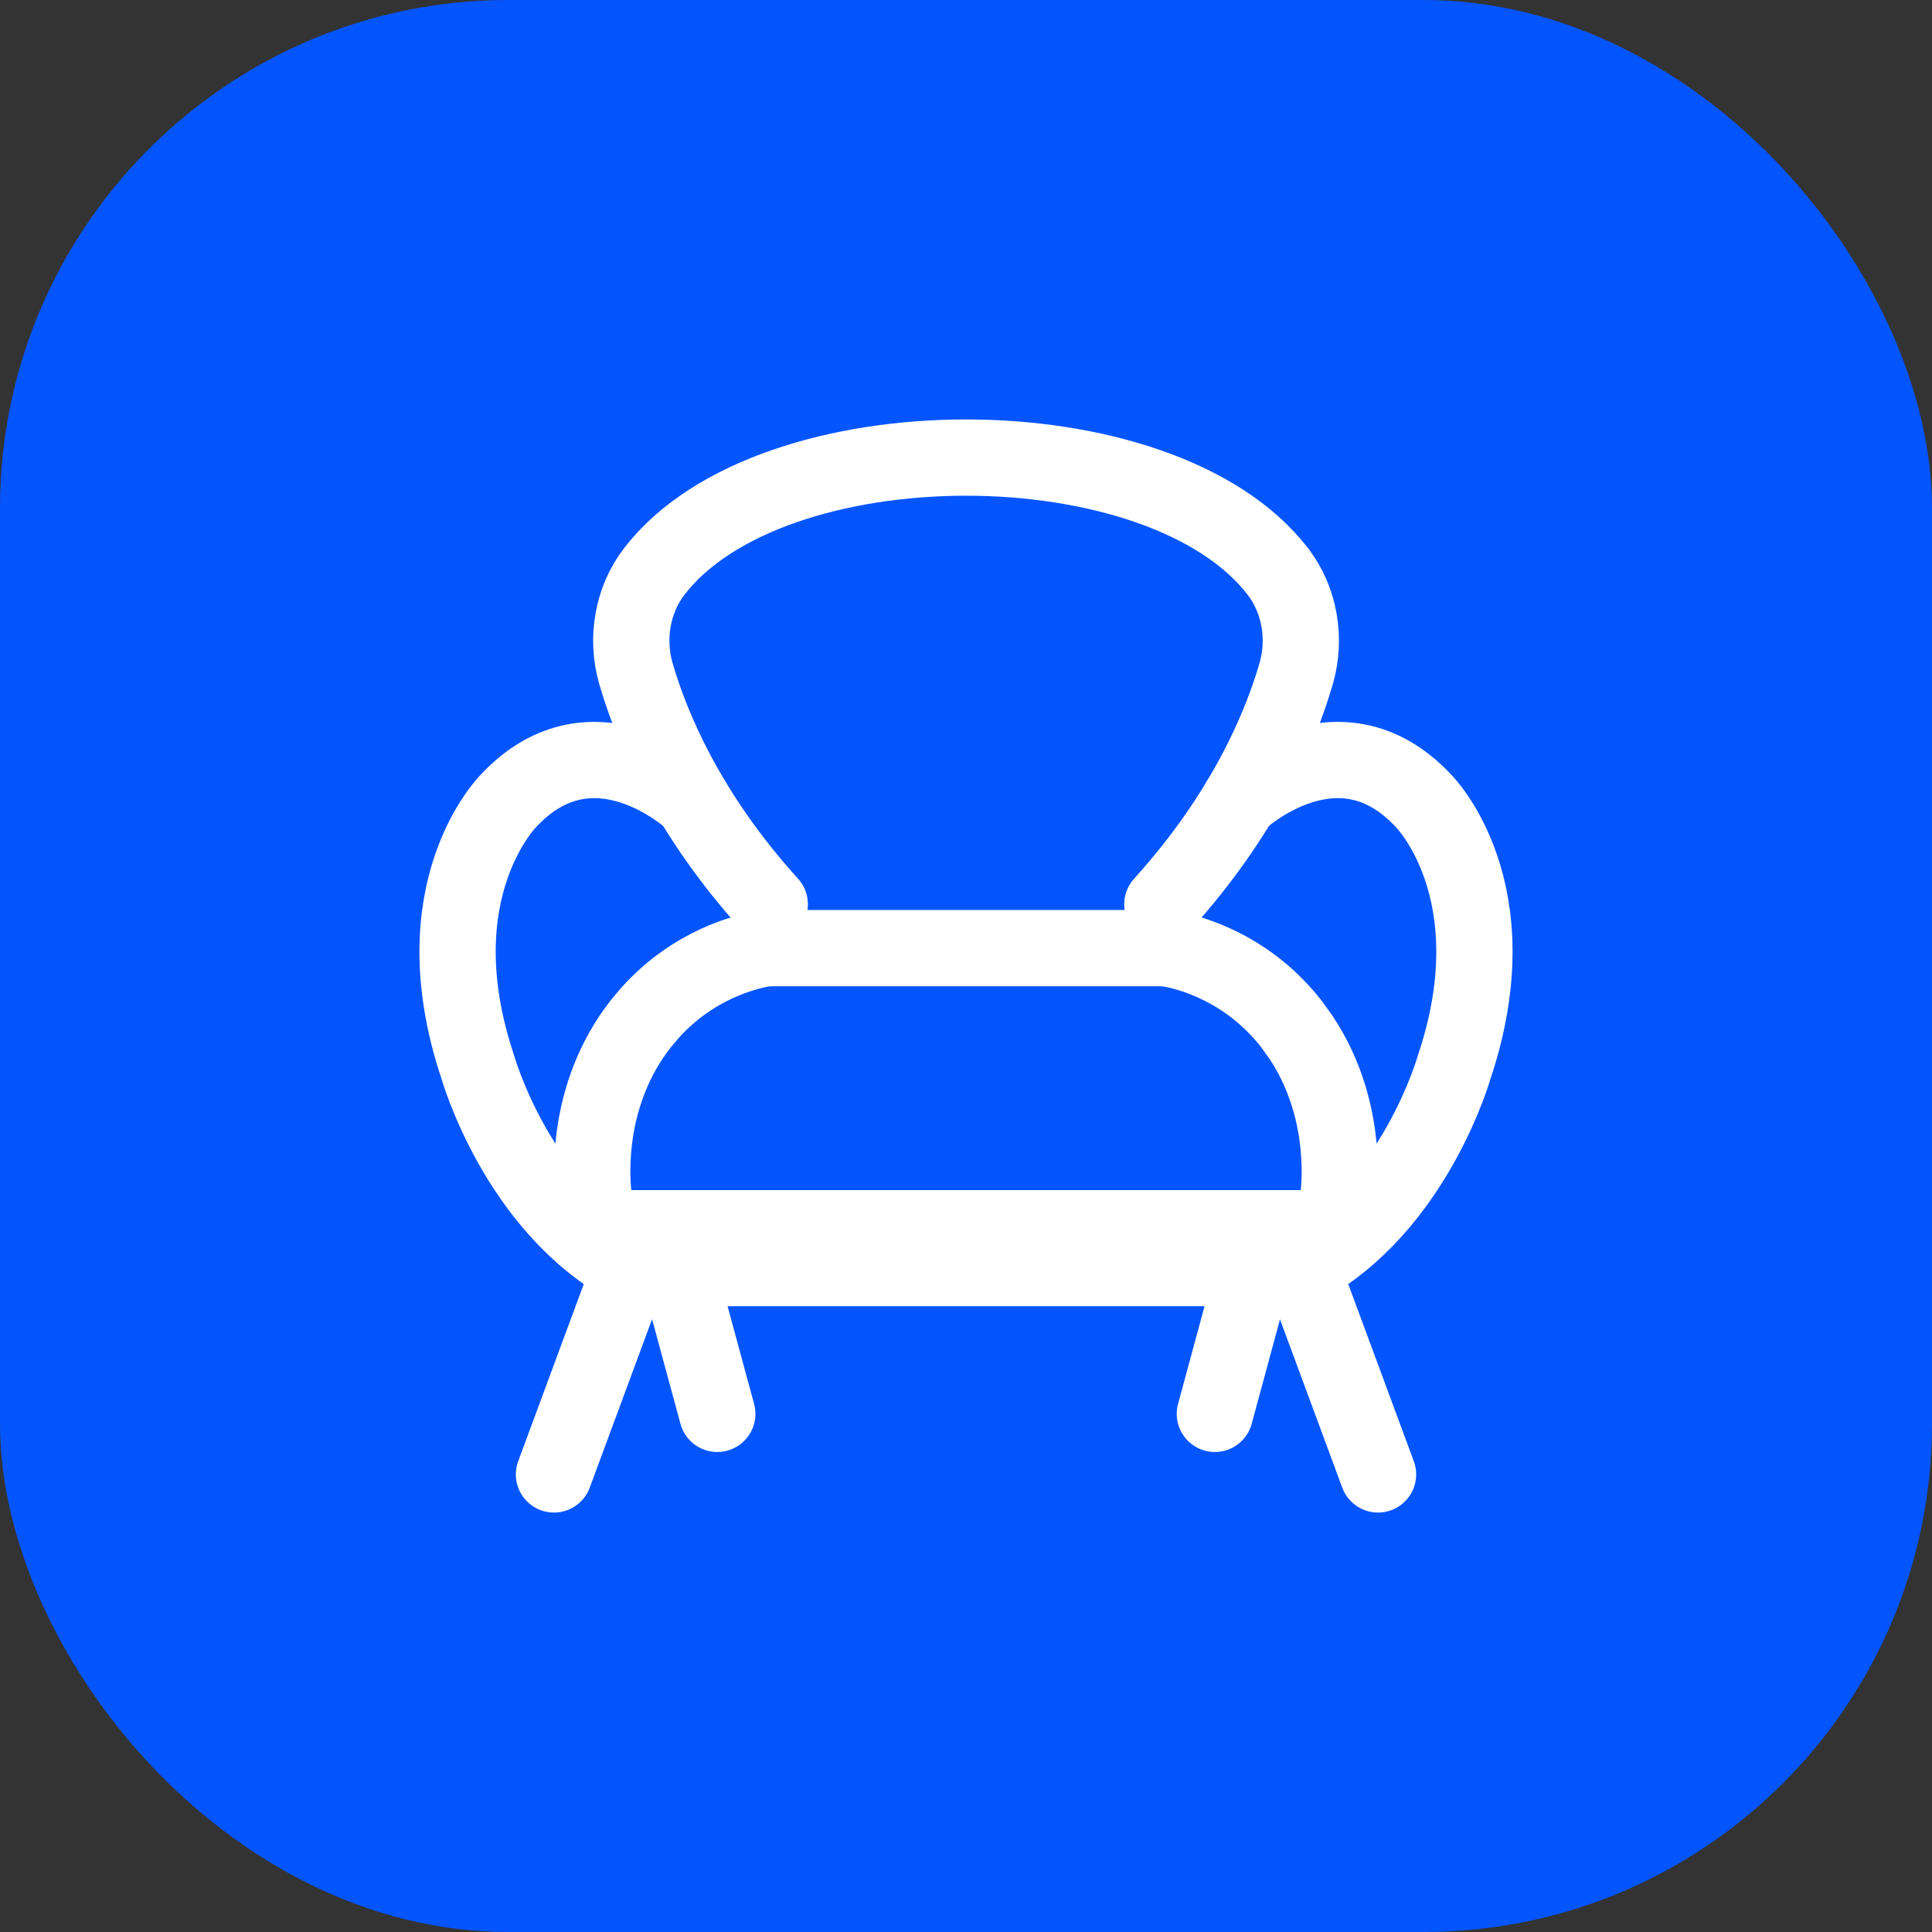
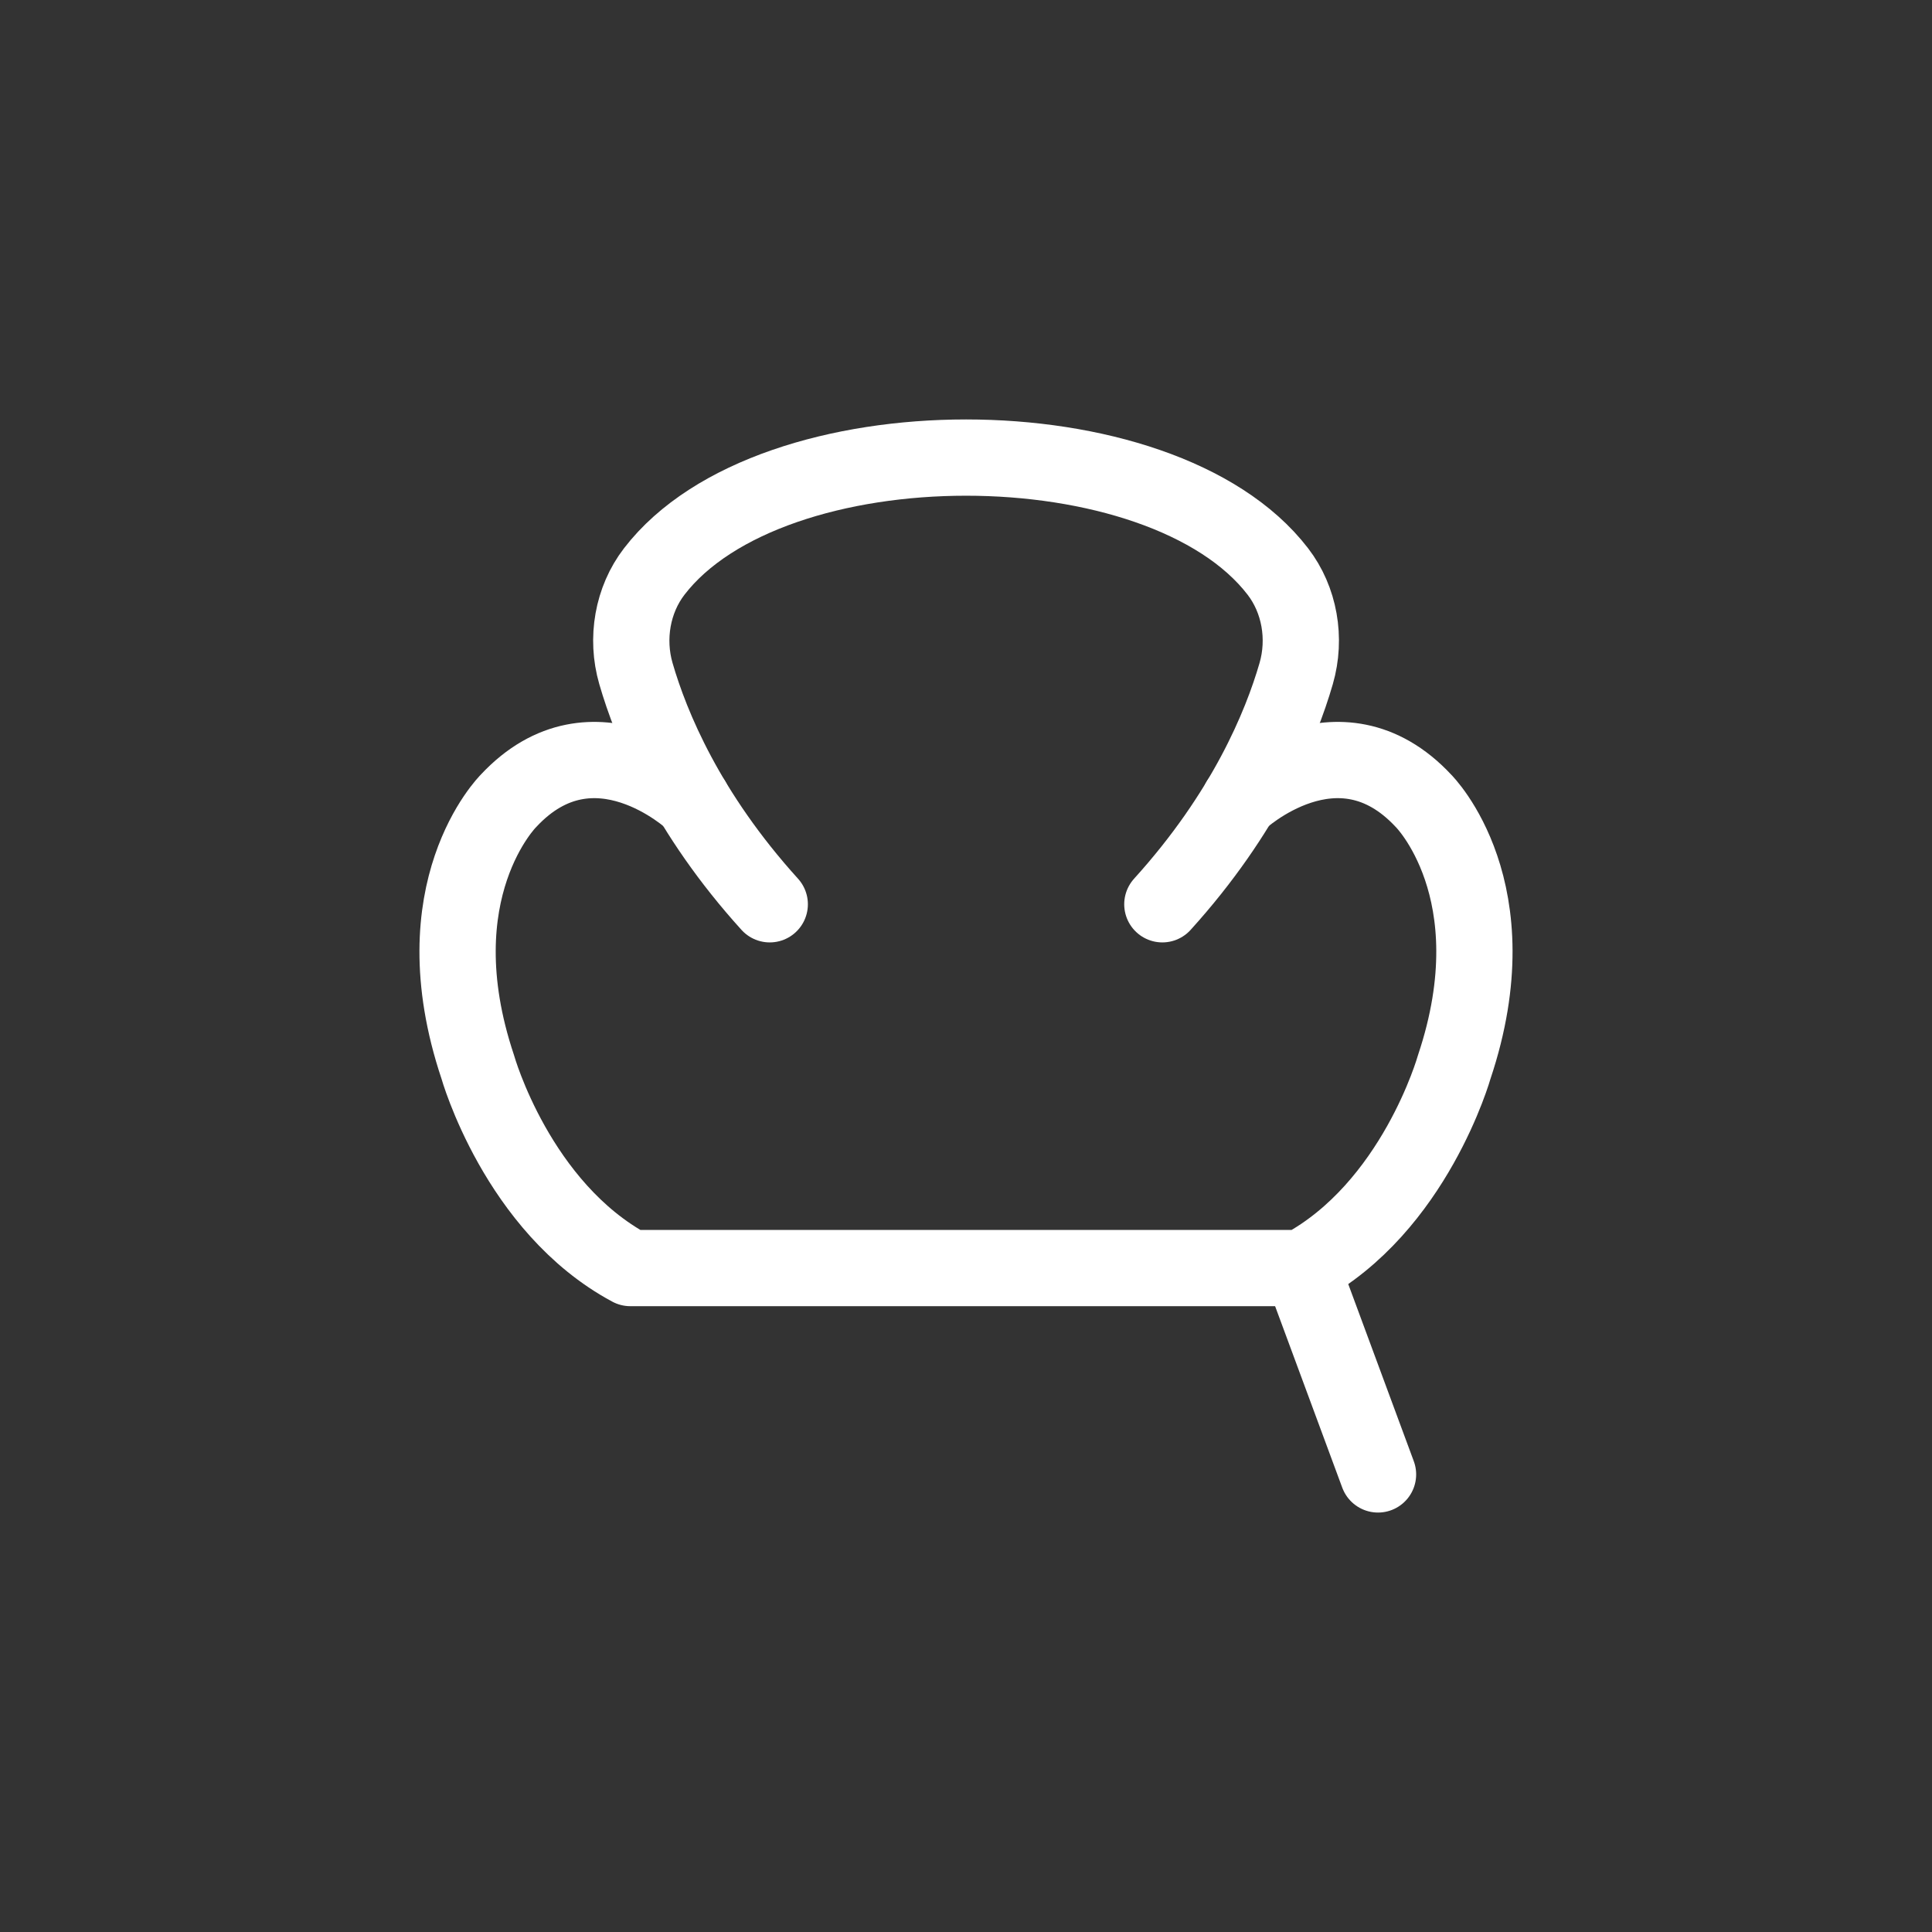
<svg xmlns="http://www.w3.org/2000/svg" width="38" height="38" viewBox="0 0 38 38" fill="none">
  <rect x="0" y="0" width="38" height="38" fill="#333333" stroke="none" />
-   <rect width="38" height="38" rx="10" fill="#0555FF" />
-   <path d="M12.398 24.941L10.896 29" stroke="white" stroke-width="1.5" stroke-linecap="round" stroke-linejoin="round" />
  <path d="M22.862 17.786C24.489 15.99 25.193 14.288 25.494 13.249C25.695 12.555 25.561 11.796 25.134 11.241C22.839 8.253 15.164 8.253 12.868 11.241C12.441 11.796 12.307 12.556 12.508 13.249C12.809 14.288 13.513 15.99 15.14 17.786" stroke="white" stroke-width="1.5" stroke-linecap="round" stroke-linejoin="round" />
-   <path d="M22.861 18.648L23.001 18.66L23.169 18.696C23.639 18.808 24.613 19.139 25.395 20.133L25.588 20.401C26.487 21.751 26.356 23.225 26.331 23.482C26.293 23.865 25.971 24.158 25.585 24.158H12.416C12.03 24.158 11.708 23.865 11.67 23.482C11.643 23.208 11.495 21.548 12.606 20.133L12.777 19.93C13.64 18.964 14.667 18.725 14.999 18.661L15.14 18.648H22.861Z" stroke="white" stroke-width="1.5" stroke-linecap="round" stroke-linejoin="round" />
  <path d="M24.38 15.751C24.38 15.751 26.315 13.946 27.998 15.751C27.998 15.751 29.768 17.508 28.603 20.986C28.603 20.986 27.825 23.75 25.602 24.941H12.398C10.175 23.75 9.397 20.986 9.397 20.986C8.232 17.508 10.002 15.751 10.002 15.751C11.685 13.946 13.62 15.751 13.62 15.751" stroke="white" stroke-width="1.5" stroke-linecap="round" stroke-linejoin="round" />
  <path d="M27.104 29L25.602 24.941" stroke="white" stroke-width="1.5" stroke-linecap="round" stroke-linejoin="round" />
-   <path d="M13.33 24.942L14.108 27.809" stroke="white" stroke-width="1.5" stroke-linecap="round" stroke-linejoin="round" />
-   <path d="M24.672 24.942L23.895 27.809" stroke="white" stroke-width="1.5" stroke-linecap="round" stroke-linejoin="round" />
</svg>